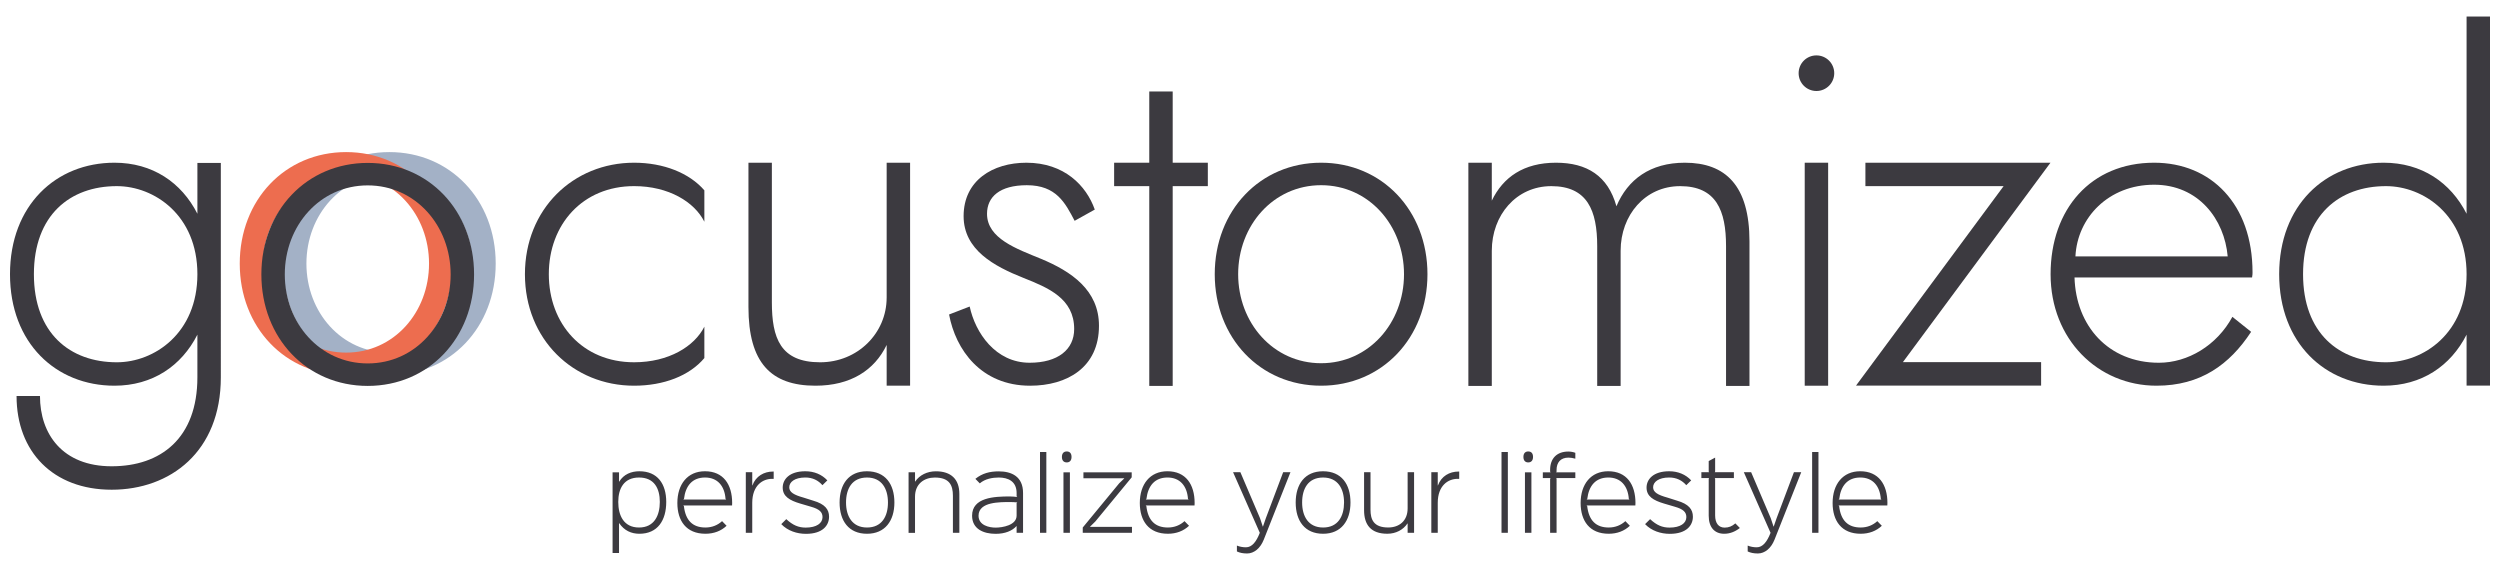
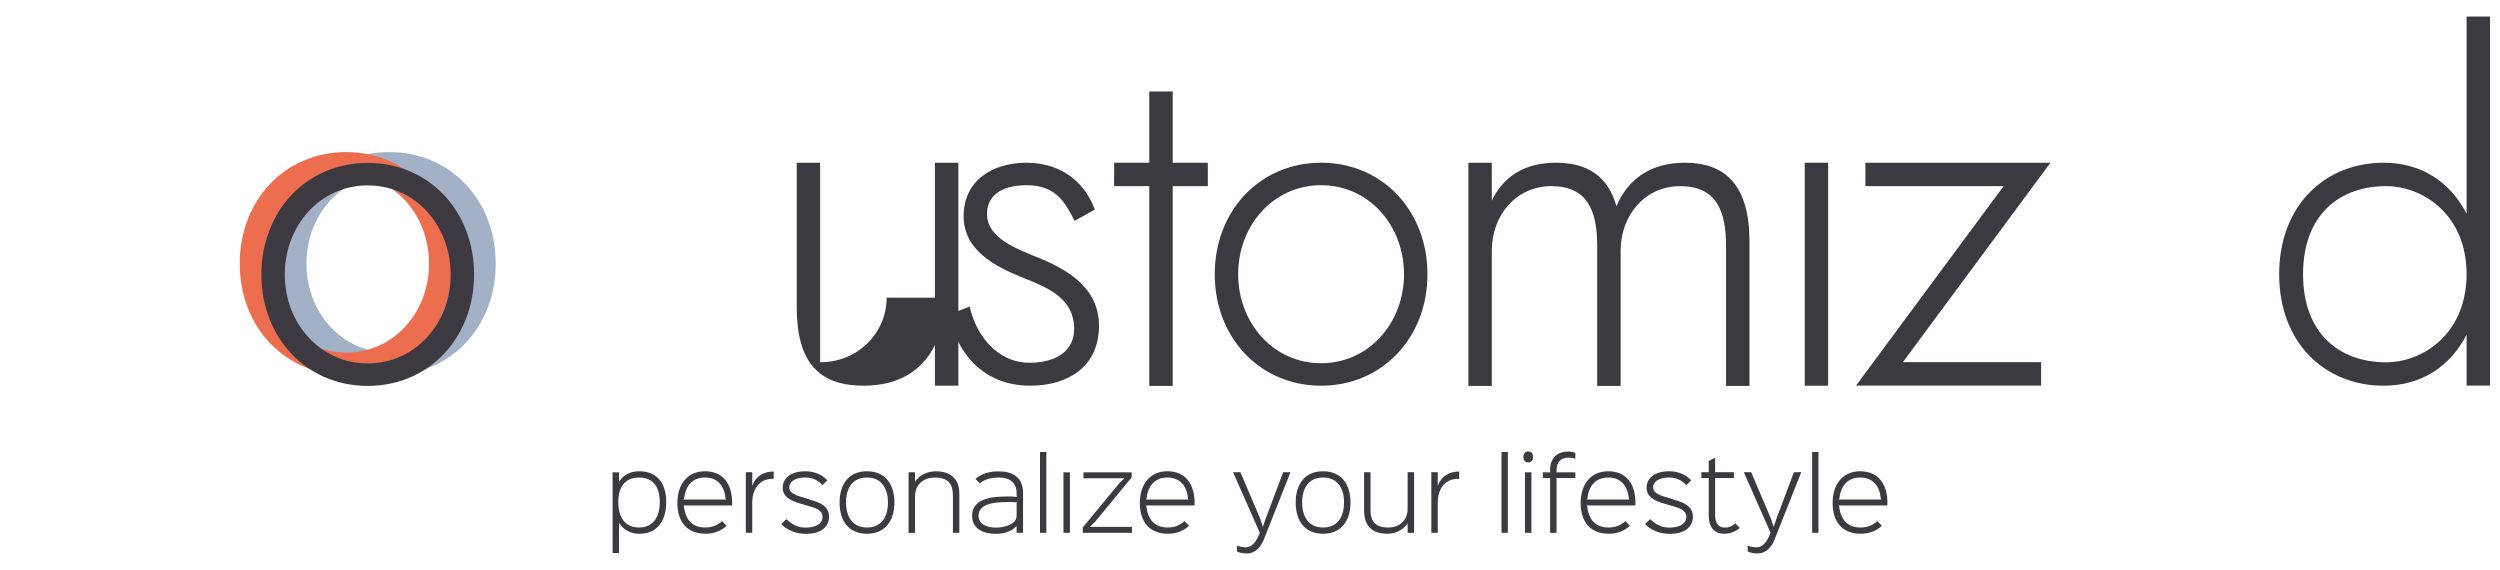
<svg xmlns="http://www.w3.org/2000/svg" version="1.1" id="Layer_1" x="0px" y="0px" width="250px" height="57px" viewBox="0 0 250 57" enable-background="new 0 0 250 57" xml:space="preserve">
  <g>
-     <path fill="#3C3A40" d="M106.673,45.145c-0.308,0-0.482,0.201-0.482,0.549c0,0.345,0.174,0.548,0.482,0.548s0.48-0.202,0.481-0.548   C107.154,45.347,106.99,45.145,106.673,45.145z" />
    <path fill="#3C3A40" d="M152.822,45.145c-0.308,0-0.48,0.201-0.48,0.549c0,0.345,0.173,0.548,0.48,0.548   c0.307,0,0.481-0.202,0.481-0.548C153.304,45.347,153.141,45.145,152.822,45.145z" />
    <g>
      <g>
        <path fill="#A3B1C6" d="M38.935,15.209c6.09,0,10.635,4.779,10.635,11.151c0,6.372-4.544,11.15-10.635,11.15     S28.3,33.044,28.3,26.36C28.3,19.988,32.844,15.209,38.935,15.209z M38.935,35.261c4.778,0,8.292-4.028,8.292-8.901     c0-4.477-3.514-8.902-8.292-8.902c-4.779,0-8.293,4.029-8.293,8.902S34.156,35.261,38.935,35.261z" />
        <path fill="#ED6D4F" d="M34.61,15.209c6.091,0,10.636,4.779,10.636,11.151c0,6.627-4.544,11.15-10.636,11.15     c-6.09,0-10.635-4.778-10.635-11.15C23.975,19.988,28.52,15.209,34.61,15.209z M34.61,35.261c4.779,0,8.293-4.028,8.293-8.901     s-3.514-8.902-8.293-8.902c-4.778,0-8.292,4.335-8.292,8.902C26.318,31.232,29.832,35.261,34.61,35.261z" />
        <g>
          <path fill="#3C3A40" d="M36.772,16.291c-6.09,0-10.635,4.778-10.635,11.15c0,6.371,4.544,11.15,10.635,11.15      c6.091,0,10.635-4.779,10.635-11.15C47.408,21.069,42.863,16.291,36.772,16.291z M36.772,36.343      c-4.779,0-8.292-4.03-8.292-8.902s3.514-8.902,8.292-8.902s8.293,4.03,8.293,8.902S41.551,36.343,36.772,36.343z" />
-           <path fill="#3C3A40" d="M19.74,21.377c-1.593-3.139-4.498-5.106-8.292-5.106C5.591,16.271,1,20.534,1,27.421      C1,34.308,5.591,38.57,11.447,38.57c3.795,0,6.7-1.966,8.292-5.105v4.263c0,6.091-3.654,8.9-8.574,8.9s-7.168-3.231-7.168-7.026      H1.656c0,5.575,3.654,9.37,9.51,9.37s10.917-3.795,10.917-11.244V16.291H19.74V21.377z M11.682,36.228      c-4.685,0-8.292-2.904-8.292-8.807s3.607-8.808,8.292-8.808c3.748,0,8.058,2.905,8.058,8.808      C19.74,33.323,15.429,36.228,11.682,36.228z" />
-           <path fill="#3C3A40" d="M63.409,16.271c-6.09,0-10.916,4.639-10.916,11.15c0,6.513,4.826,11.149,10.916,11.149      c2.951,0,5.528-0.983,7.027-2.764v-3.139c-0.983,1.968-3.561,3.56-7.027,3.56c-5.154,0-8.527-3.841-8.527-8.807      c0-4.966,3.373-8.808,8.527-8.808c3.467,0,6.044,1.592,7.027,3.561v-3.139C68.937,17.301,66.36,16.271,63.409,16.271z" />
-           <path fill="#3C3A40" d="M88.665,29.764c0,3.56-2.905,6.464-6.652,6.464c-3.982,0-4.826-2.437-4.826-5.997V16.272h-2.342V30.7      c0,5.575,2.249,7.87,6.7,7.87c3.514,0,5.903-1.545,7.121-4.076v4.076h2.343V16.272h-2.343V29.764z" />
+           <path fill="#3C3A40" d="M88.665,29.764c0,3.56-2.905,6.464-6.652,6.464V16.272h-2.342V30.7      c0,5.575,2.249,7.87,6.7,7.87c3.514,0,5.903-1.545,7.121-4.076v4.076h2.343V16.272h-2.343V29.764z" />
          <path fill="#3C3A40" d="M104.089,25.876c-2.389-0.984-5.387-2.015-5.387-4.498c0-1.686,1.265-2.857,3.982-2.857      c2.952,0,3.842,1.78,4.779,3.56l2.015-1.124c-0.843-2.39-3.045-4.685-6.839-4.685c-3.373,0-6.278,1.779-6.278,5.34      c0,3.373,3.045,5.013,5.998,6.184c2.482,0.984,5.059,2.062,5.059,5.106c0,2.061-1.639,3.372-4.451,3.372      c-3.42,0-5.435-2.998-5.998-5.621l-2.061,0.797c0.655,3.513,3.186,7.121,8.104,7.121c3.701,0,6.887-1.827,6.886-5.998      C109.899,29.014,107.135,27.141,104.089,25.876z" />
          <polygon fill="#3C3A40" points="117.269,9.148 114.927,9.148 114.927,16.272 111.413,16.272 111.413,18.614 114.927,18.614       114.927,38.591 117.269,38.591 117.269,18.614 120.783,18.614 120.783,16.272 117.269,16.272     " />
          <path fill="#3C3A40" d="M132.11,16.271c-6.091,0-10.636,4.779-10.636,11.15c0,6.371,4.544,11.149,10.636,11.149      c6.089,0,10.636-4.779,10.636-11.15C142.746,21.049,138.201,16.271,132.11,16.271z M132.11,36.322      c-4.78,0-8.294-4.029-8.294-8.901c0-4.873,3.514-8.901,8.294-8.901c4.778,0,8.291,4.028,8.291,8.901      C140.401,32.293,136.889,36.322,132.11,36.322z" />
          <path fill="#3C3A40" d="M168.483,16.271c-3.466,0-5.716,1.686-6.84,4.357c-0.843-3.045-2.952-4.357-6.044-4.357      c-3.232,0-5.294,1.452-6.419,3.795v-3.793h-2.343v22.319h2.343V25.078c0-3.56,2.438-6.464,5.951-6.464      c3.606,0,4.589,2.436,4.589,5.997v13.981h2.343V25.078c0-3.56,2.439-6.464,5.952-6.464c3.607,0,4.591,2.436,4.589,5.997v13.981      h2.344v-14.45C174.948,18.565,172.559,16.271,168.483,16.271z" />
-           <path fill="#3C3A40" d="M181.643,5.54c-0.985,0-1.78,0.796-1.78,1.78s0.797,1.78,1.78,1.78c0.982,0,1.781-0.796,1.781-1.78      S182.627,5.54,181.643,5.54z" />
          <rect x="180.472" y="16.271" fill="#3C3A40" width="2.342" height="22.3" />
          <polygon fill="#3C3A40" points="186.541,16.271 186.541,18.614 200.361,18.614 185.604,38.557 204.111,38.557 204.111,36.214       190.289,36.214 205.047,16.271     " />
-           <path fill="#3C3A40" d="M215.414,16.271c-6.324,0-10.355,4.639-10.355,11.15c0,6.513,4.732,11.149,10.59,11.149      c4.403,0,7.309-2.107,9.463-5.387l-1.873-1.499c-1.548,2.857-4.451,4.591-7.354,4.591c-5.06,0-8.294-3.702-8.433-8.527h17.755      c0.046-0.234,0.046-0.421,0.046-0.515C225.252,20.44,221.129,16.271,215.414,16.271z M207.543,25.64      c0.188-3.889,3.327-7.168,7.871-7.168c4.45,0,7.028,3.467,7.356,7.168H207.543z" />
          <path fill="#3C3A40" d="M246.658,1.653v19.724c-1.594-3.139-4.497-5.106-8.294-5.106c-5.855,0-10.447,4.263-10.447,11.15      c0,6.887,4.592,11.149,10.447,11.149c3.797,0,6.7-1.966,8.294-5.105v5.092H249V1.653H246.658z M238.6,36.228      c-4.686,0-8.294-2.904-8.294-8.807s3.608-8.808,8.294-8.808c3.746,0,8.059,2.905,8.059,8.808      C246.658,33.323,242.348,36.228,238.6,36.228z" />
        </g>
      </g>
      <path fill="#3C3A40" d="M63.941,47.126c-0.817,0-1.568,0.297-2.019,1.038h-0.019v-0.933h-0.645v8.067h0.645v-2.98h0.019    c0.5,0.741,1.212,1.058,2.019,1.058c1.827,0,2.683-1.345,2.683-3.183C66.624,48.385,65.749,47.126,63.941,47.126z M63.903,52.751    c-1.529,0-2.077-1.202-2.077-2.557c0-1.347,0.567-2.442,2.077-2.442c1.519,0,2.078,1.087,2.078,2.442    C65.981,51.549,65.422,52.751,63.903,52.751z M70.496,47.125c-1.741,0-2.76,1.299-2.76,3.173c0,1.78,0.885,3.077,2.808,3.077    c0.846,0,1.568-0.279,2.115-0.797l-0.452-0.464c-0.442,0.405-1.01,0.637-1.664,0.637c-1.279,0-1.991-0.711-2.154-2.144    l-0.067-0.058h4.885c0.009-0.078,0.009-0.145,0.009-0.251C73.217,48.441,72.332,47.125,70.496,47.125z M72.621,49.952h-4.289    l0.067-0.066c0.154-1.309,0.837-2.135,2.106-2.135c1.231,0,1.953,0.826,2.048,2.135L72.621,49.952z M77.301,47.155h0.067l0,0.729    h-0.163c-0.943,0-1.981,0.663-1.981,2.404v2.992h-0.644v-6.06h0.644v1.317h0.02C75.58,47.616,76.397,47.155,77.301,47.155z     M82.906,51.673c0,0.838-0.605,1.711-2.308,1.711c-0.894,0-1.827-0.297-2.471-0.97l0.5-0.5c0.654,0.605,1.221,0.846,1.943,0.846    c1.086,0,1.682-0.441,1.682-1.048c0-0.499-0.308-0.799-1.153-1.039c-0.125-0.027-0.943-0.277-1.077-0.317    c-1.068-0.316-1.751-0.72-1.751-1.596c0-0.826,0.673-1.634,2.26-1.634c0.885,0,1.645,0.317,2.203,0.912l-0.491,0.48    c-0.422-0.48-0.98-0.768-1.712-0.768c-1.057,0-1.605,0.452-1.605,0.979c0,0.491,0.462,0.761,1.422,1.029    c0.126,0.038,0.837,0.269,0.972,0.308C82.494,50.404,82.906,50.942,82.906,51.673z M86.689,47.126c-1.817,0-2.73,1.298-2.73,3.125    c0,1.838,0.913,3.125,2.741,3.125c1.807,0,2.74-1.298,2.74-3.125C89.44,48.405,88.526,47.126,86.689,47.126z M86.7,52.751    c-1.481,0-2.097-1.134-2.097-2.5c0-1.374,0.596-2.499,2.097-2.499c1.479,0,2.096,1.125,2.096,2.499    C88.796,51.627,88.19,52.751,86.7,52.751z M95.935,49.387v3.895h-0.644v-3.702c0-1.048-0.337-1.826-1.809-1.826    c-1.067,0-1.98,0.635-1.98,1.914v3.616h-0.645v-6.06h0.645v0.933h0.019c0.423-0.652,1.211-1.027,2.058-1.027    C95.117,47.126,95.935,47.934,95.935,49.387z M99.874,47.136c-0.895,0-1.645,0.191-2.337,0.748l0.442,0.454    c0.52-0.454,1.269-0.586,1.895-0.586c0.933,0,1.788,0.374,1.788,1.556v0.328l0.067,0.065c-0.173-0.028-0.547-0.056-0.76-0.056    c-1.54,0-3.76,0.095-3.76,1.923c0,1.335,1.145,1.815,2.355,1.815c0.943,0,1.654-0.297,2.078-0.769h0.019v0.665h0.644v-3.981    C102.306,47.636,101.143,47.136,99.874,47.136z M101.661,50.31v1.25c0,0.972-1.432,1.201-2.096,1.201    c-0.644,0-1.711-0.221-1.711-1.192c0-0.722,0.577-1.059,1.221-1.212c0.317-0.077,0.673-0.113,1.019-0.134    c0.336-0.019,0.654-0.019,0.923-0.019c0.202,0,0.539,0.019,0.712,0.037L101.661,50.31z M104,45.202h0.634v8.078H104V45.202z     M106.346,47.231h0.644v6.049h-0.644V47.231z M109.006,52.684h4.192l-0.001,0.597h-4.922v-0.53l3.645-4.422l0.5-0.481v-0.021    h-4.077v-0.595h4.827v0.501l-3.635,4.412l-0.529,0.52V52.684z M116.74,47.125c-1.739,0-2.759,1.299-2.759,3.173    c0,1.78,0.885,3.077,2.809,3.077c0.845,0,1.566-0.279,2.115-0.797l-0.453-0.464c-0.441,0.405-1.009,0.637-1.662,0.637    c-1.28,0-1.992-0.711-2.154-2.144l-0.068-0.058h4.886c0.01-0.078,0.01-0.145,0.009-0.251    C119.462,48.441,118.578,47.125,116.74,47.125z M118.866,49.952h-4.289l0.068-0.066c0.153-1.309,0.836-2.135,2.105-2.135    c1.231,0,1.953,0.826,2.049,2.135L118.866,49.952z M128.317,47.221l0.729,0.001l-2.672,6.75c-0.347,0.865-0.972,1.375-1.664,1.375    c-0.414,0-0.741-0.068-1.019-0.202v-0.588c0.27,0.114,0.596,0.173,0.904,0.173c0.605,0,1.04-0.558,1.385-1.449l-2.673-6.061h0.731    L126,51.816l0.278,0.836h0.02l0.288-0.836L128.317,47.221z M132.299,47.126c-1.816,0-2.73,1.298-2.73,3.125    c0,1.838,0.914,3.125,2.74,3.125c1.808,0,2.74-1.298,2.74-3.125C135.049,48.405,134.136,47.126,132.299,47.126z M132.309,52.751    c-1.48,0-2.096-1.134-2.096-2.5c0-1.374,0.597-2.499,2.096-2.499c1.482,0,2.096,1.125,2.096,2.499    C134.404,51.627,133.801,52.751,132.309,52.751z M140.763,47.221h0.645v6.06h-0.645v-0.934h-0.018    c-0.425,0.636-1.155,1.027-2.01,1.027c-1.646,0-2.327-0.893-2.327-2.355V47.22h0.643v3.749c0,0.972,0.3,1.78,1.77,1.78    c1.076,0,1.942-0.636,1.942-1.914V47.221L140.763,47.221z M145.854,47.155h0.068l-0.002,0.729h-0.162    c-0.941,0-1.983,0.663-1.983,2.404v2.992h-0.643v-6.06h0.643v1.317h0.021C144.133,47.616,144.948,47.155,145.854,47.155z     M150.151,45.202h0.634v8.078h-0.634V45.202z M152.495,47.231h0.646v6.049h-0.646V47.231z M157.534,47.809h-1.913l0.036,0.067    v5.405h-0.645v-5.405l0.051-0.067h-0.781v-0.577h0.781l-0.051-0.067v-0.185c0-1.114,0.652-1.825,1.82-1.825    c0.222,0,0.499,0.048,0.701,0.125v0.587c-0.222-0.067-0.511-0.105-0.685-0.105c-0.798,0-1.192,0.49-1.192,1.24v0.163l-0.038,0.067    h1.915V47.809z M160.824,47.125c-1.741,0-2.761,1.299-2.761,3.173c0,1.78,0.887,3.077,2.81,3.077c0.844,0,1.564-0.279,2.114-0.797    l-0.45-0.464c-0.444,0.405-1.013,0.637-1.664,0.637c-1.28,0-1.993-0.711-2.154-2.144l-0.068-0.058h4.885    c0.01-0.078,0.01-0.145,0.01-0.251C163.545,48.441,162.662,47.125,160.824,47.125z M162.948,49.952h-4.288l0.068-0.066    c0.153-1.309,0.835-2.135,2.105-2.135c1.229,0,1.953,0.826,2.049,2.135L162.948,49.952z M169.29,51.673    c-0.002,0.838-0.607,1.711-2.309,1.711c-0.896,0-1.829-0.297-2.473-0.97l0.503-0.5c0.652,0.605,1.22,0.846,1.942,0.846    c1.085,0,1.682-0.441,1.682-1.048c0-0.499-0.308-0.799-1.153-1.039c-0.125-0.027-0.943-0.277-1.077-0.317    c-1.066-0.316-1.75-0.72-1.75-1.596c0-0.826,0.674-1.634,2.262-1.634c0.883,0,1.643,0.317,2.202,0.912l-0.491,0.48    c-0.423-0.48-0.981-0.768-1.711-0.768c-1.06,0-1.606,0.452-1.606,0.979c0,0.491,0.463,0.761,1.424,1.029    c0.126,0.038,0.835,0.269,0.971,0.308C168.876,50.404,169.29,50.942,169.29,51.673z M173.534,52.338l0.452,0.462    c-0.499,0.383-1.008,0.576-1.569,0.576c-0.94,0-1.546-0.625-1.546-1.798v-3.701l0.036-0.067h-0.769v-0.588h0.769l-0.036-0.066    v-1.05l0.643-0.345v1.395l-0.037,0.066h1.913v0.588h-1.913l0.037,0.067v3.663c0,0.778,0.348,1.222,0.952,1.222    C172.881,52.761,173.207,52.627,173.534,52.338z M179.393,47.221l0.73,0.001l-2.673,6.75c-0.347,0.865-0.971,1.375-1.664,1.375    c-0.411,0-0.74-0.068-1.017-0.202v-0.588c0.267,0.114,0.594,0.173,0.904,0.173c0.605,0,1.037-0.558,1.383-1.449l-2.673-6.061    h0.732l1.96,4.597l0.278,0.836h0.02l0.289-0.836L179.393,47.221z M181.213,45.202h0.633v8.078h-0.633V45.202z M186.021,47.125    c-1.742,0-2.76,1.299-2.76,3.173c0,1.78,0.885,3.077,2.807,3.077c0.845,0,1.567-0.279,2.115-0.797l-0.452-0.464    c-0.443,0.405-1.009,0.637-1.663,0.637c-1.278,0-1.99-0.711-2.155-2.144l-0.066-0.058h4.885c0.01-0.078,0.01-0.145,0.01-0.251    C188.743,48.441,187.856,47.125,186.021,47.125z M188.145,49.952h-4.288l0.068-0.066c0.153-1.309,0.837-2.135,2.104-2.135    c1.231,0,1.954,0.826,2.052,2.135L188.145,49.952z" />
    </g>
  </g>
</svg>